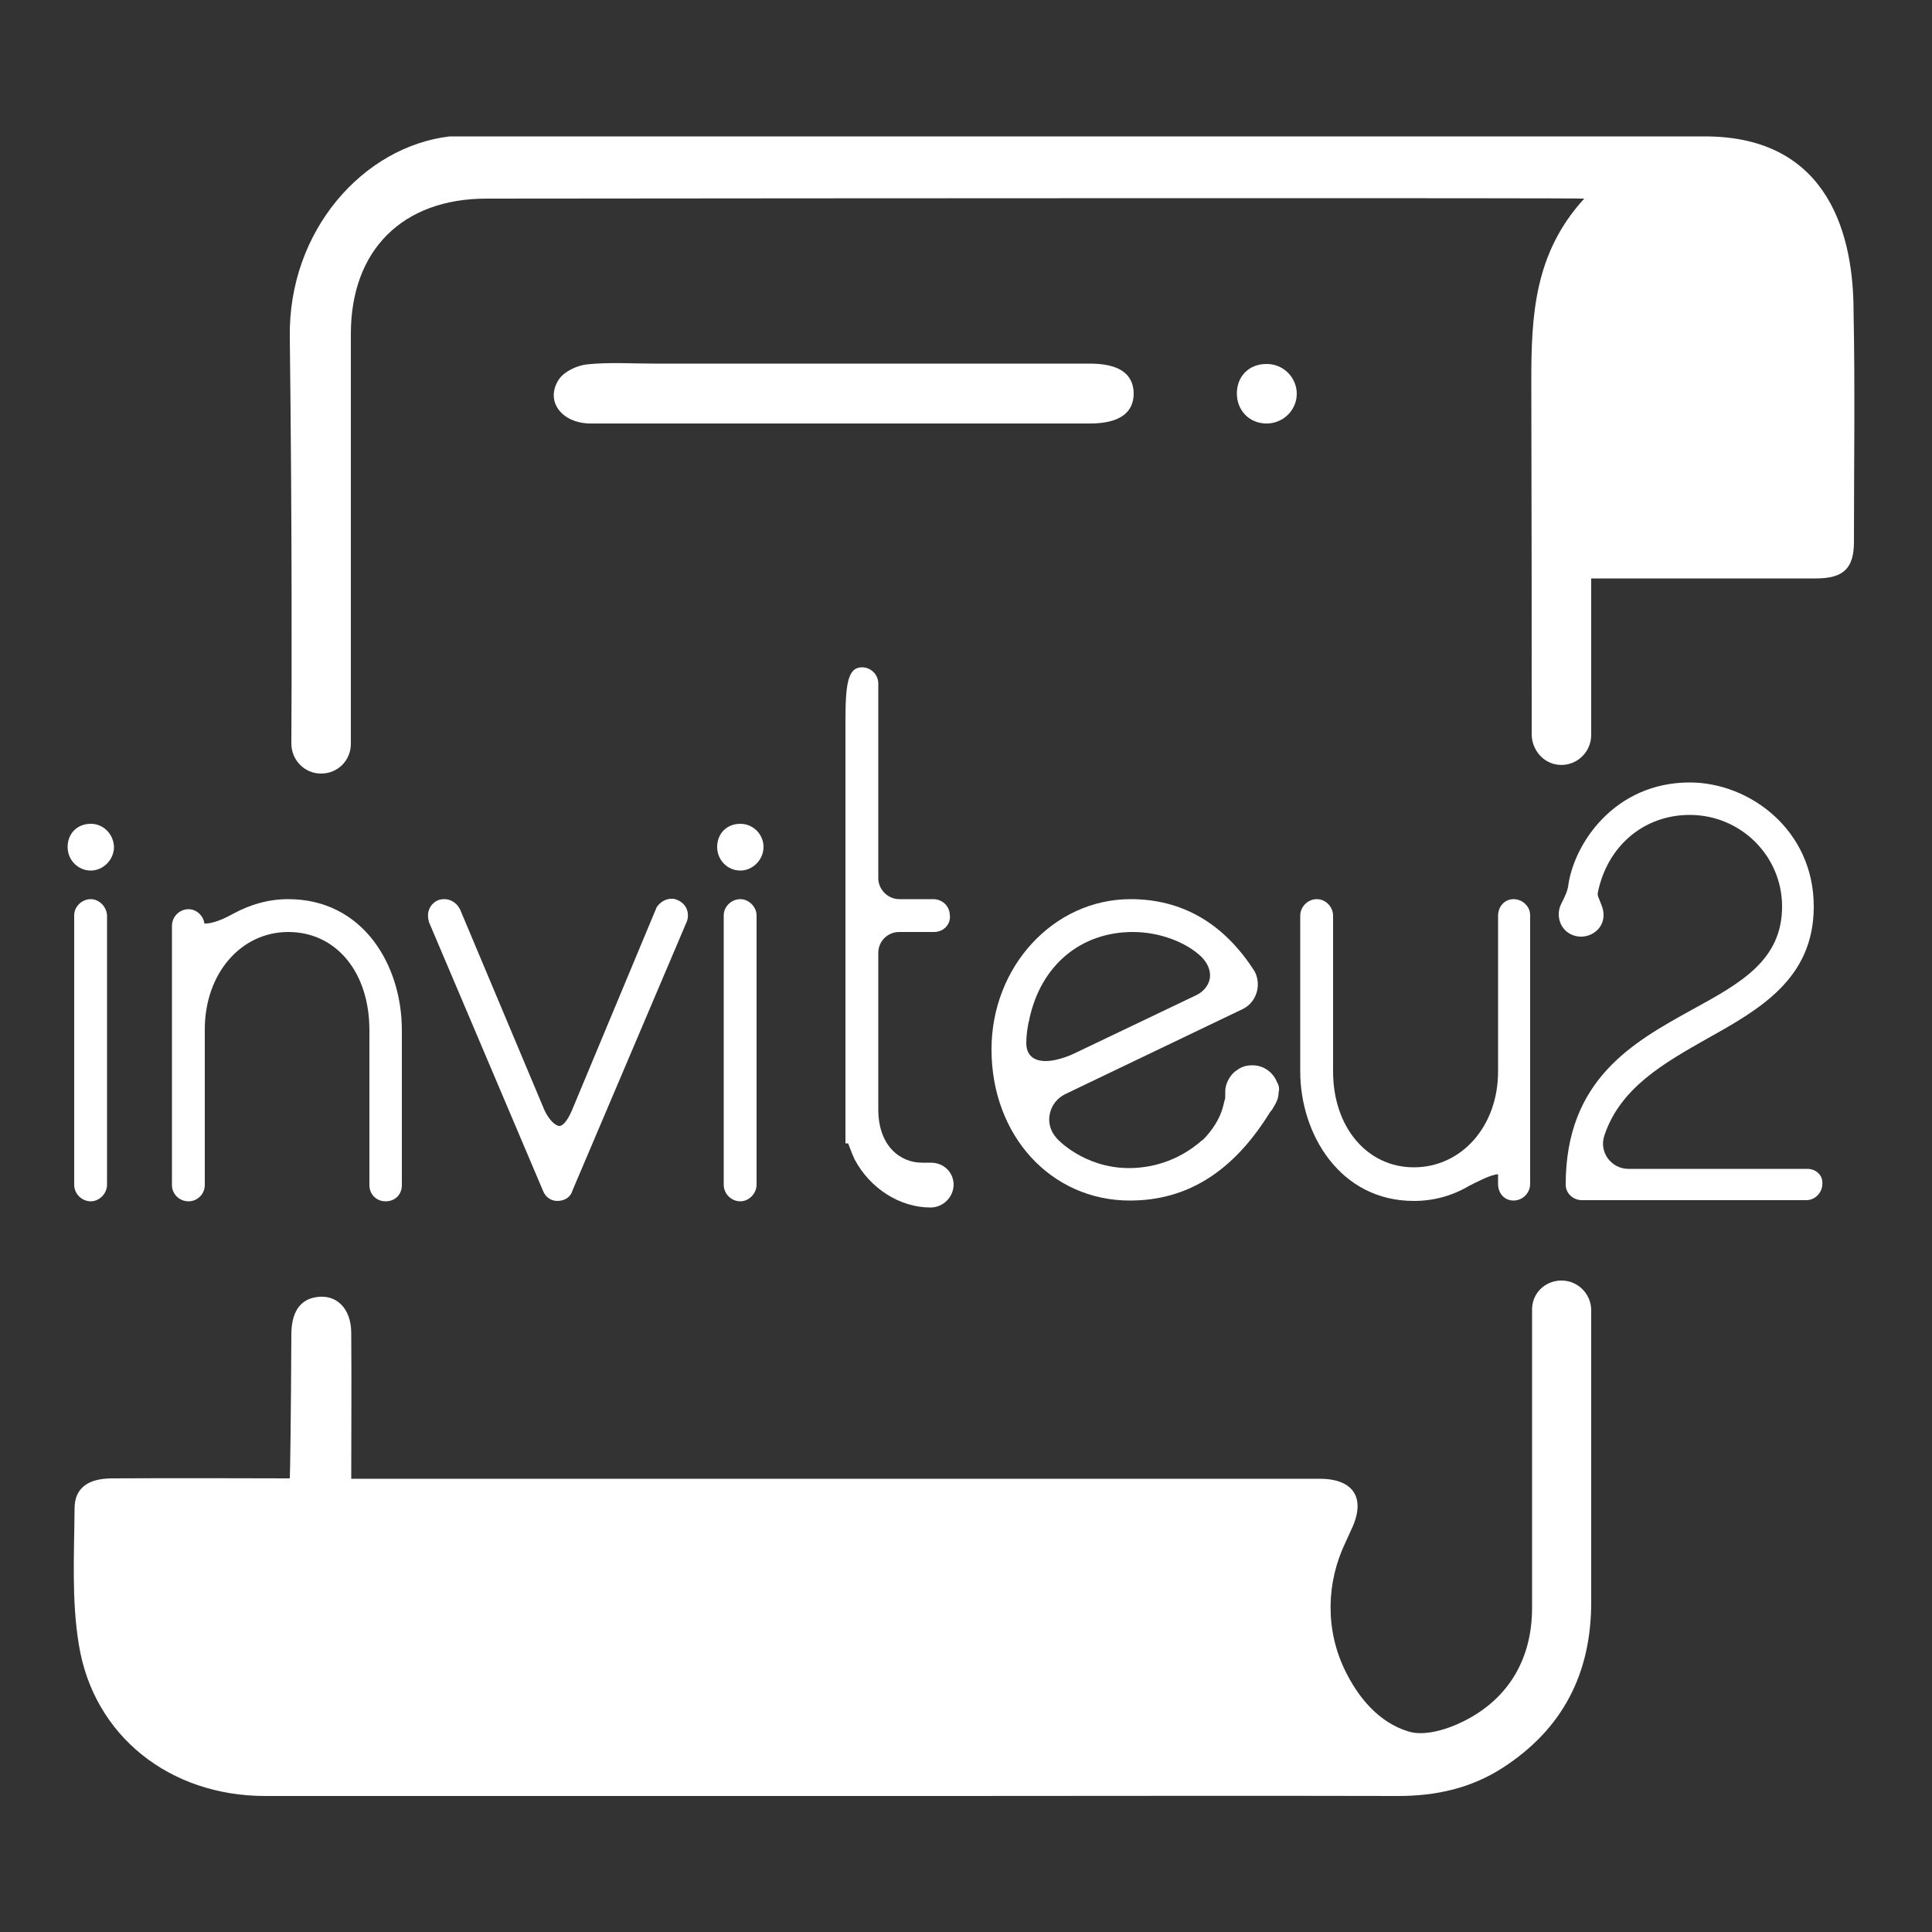
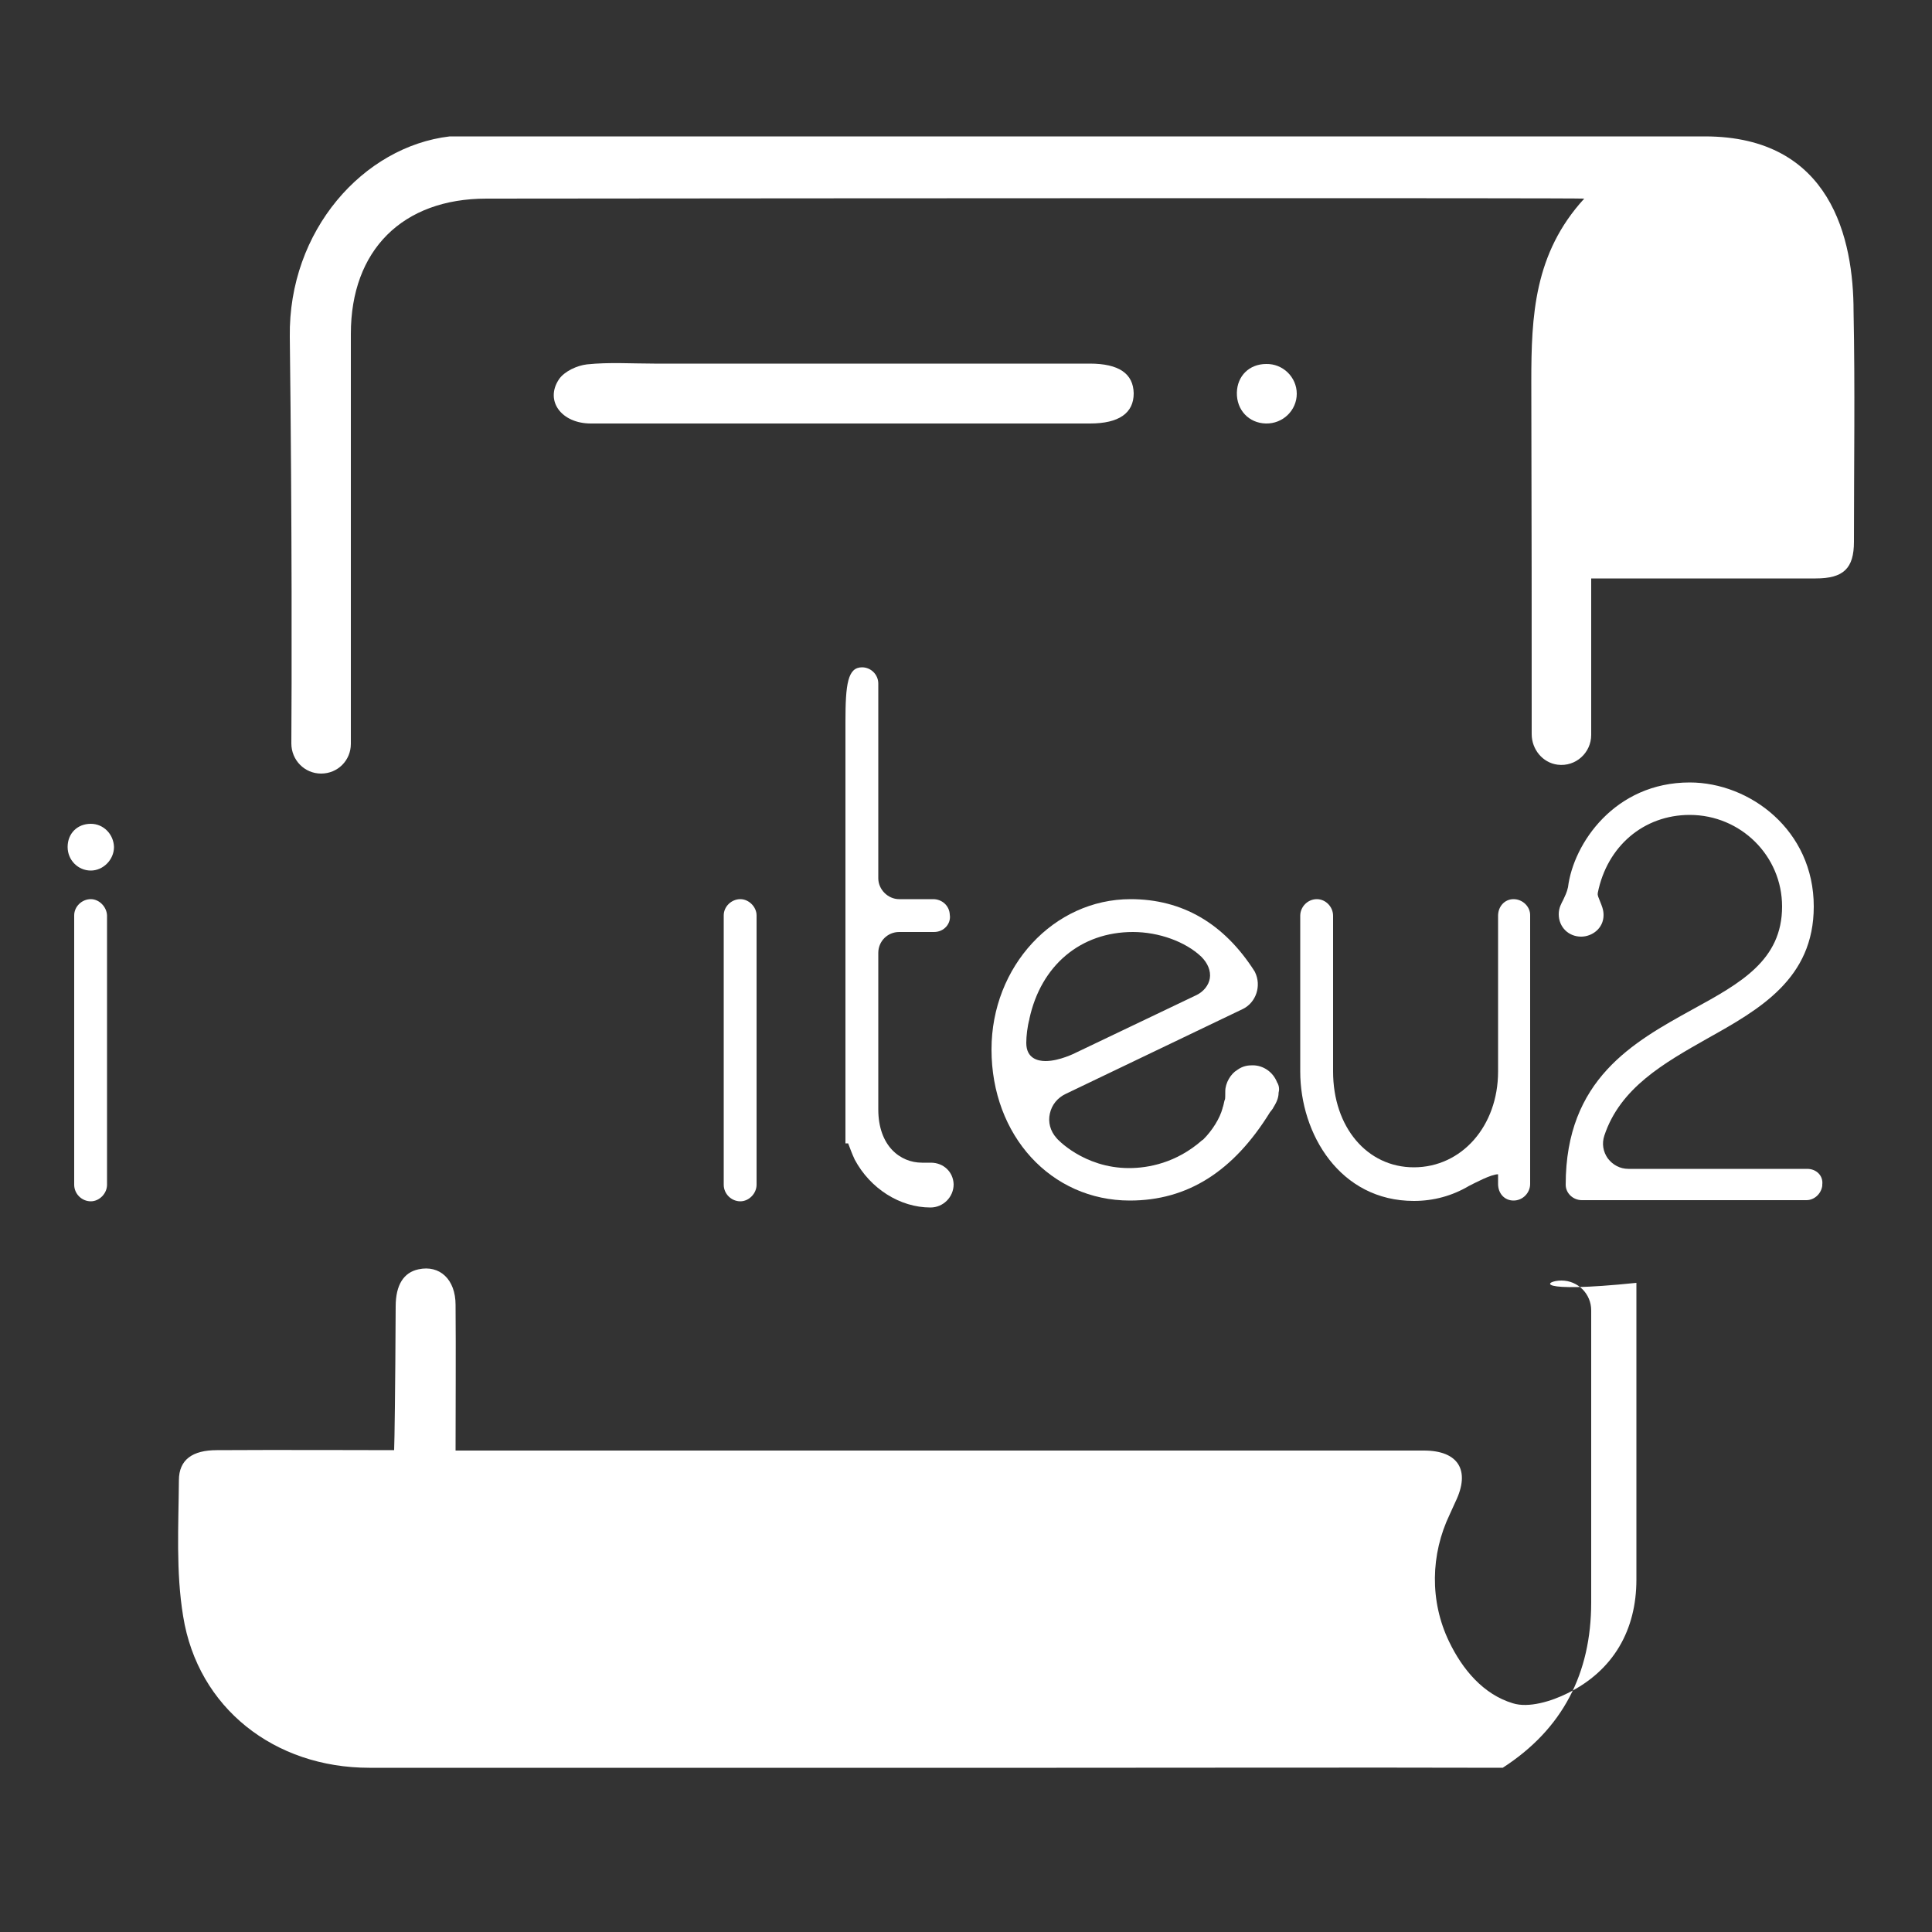
<svg xmlns="http://www.w3.org/2000/svg" version="1.1" id="Layer_1" x="0px" y="0px" viewBox="0 0 500 500" style="enable-background:new 0 0 500 500;" xml:space="preserve">
  <rect x="0" y="0" width="500" height="500" fill="#333333" stroke="none" />
  <style type="text/css">
	.st0{fill:#FFFFFF;}
</style>
  <path class="st0" d="M23.5,213.2c-3.5,0-6,2.5-6,6c0,3.4,2.7,6.1,6,6.1c3.2,0,6-2.8,6-6.1C29.4,215.9,26.8,213.2,23.5,213.2z" />
  <path class="st0" d="M23.5,232.7c-2.3,0-4.3,1.9-4.3,4.2v69.7c0,2.4,2,4.3,4.3,4.3c2.2,0,4.2-2,4.2-4.3v-69.7  C27.6,234.7,25.7,232.7,23.5,232.7z" />
-   <path class="st0" d="M74.6,232.7c-5,0-9.7,1.3-14.3,3.8c-4.1,2.3-6.4,2.5-7,2.5c-0.2,0-0.3,0-0.4,0c-0.3-2.1-2.1-3.7-4.1-3.7  c-2.4,0-4.3,2-4.3,4.3v67.1c0,2.3,1.9,4.2,4.3,4.2c2.3,0,4.2-1.9,4.2-4.2v-40.3c0-14.4,9.3-25.2,21.6-25.2c12.4,0,21,10.4,21,25.4  v40.1c0,2.4,1.8,4.2,4.2,4.2c2.4,0,4.2-1.7,4.2-4.2v-40.1C104,249.7,93.9,232.7,74.6,232.7z" />
-   <path class="st0" d="M175.5,233c-0.8-0.4-1.3-0.4-1.7-0.4c-1.4,0-2.8,0.7-3.8,2.1l-0.1,0.2L148,287.4c-1.3,3-2.5,4-3.2,4  c-1.1,0-2.8-1.7-3.9-4.1L119,235.2l-0.1-0.1c-0.7-1.4-2.3-2.4-3.8-2.4c-0.5,0-1.2,0-2,0.4c-1.9,1-2.8,3.1-2.1,5.4v0.1l29.5,69.5  c0.7,1.9,2.3,2.7,3.7,2.7c2,0,3.5-1,4-2.8l29.5-69.4l0.1-0.2C178.5,236.1,177.6,234,175.5,233z" />
  <path class="st0" d="M191.6,232.7c-2.3,0-4.3,1.9-4.3,4.2v69.7c0,2.4,2,4.3,4.3,4.3c2.2,0,4.2-2,4.2-4.3v-69.7  C195.8,234.7,193.8,232.7,191.6,232.7z" />
-   <path class="st0" d="M191.6,213.2c-3.5,0-6,2.5-6,6c0,3.4,2.7,6.1,6,6.1c3.2,0,6-2.8,6-6.1S194.9,213.2,191.6,213.2z" />
  <path class="st0" d="M240.9,300.9h-2.3c-5.6,0-11.3-4.3-11.3-13.8v-40.5c0-3,2.4-5.4,5.4-5.4h9c1.3,0,2.4-0.5,3.2-1.4  c0.7-0.8,1.1-1.9,0.9-3.1c-0.1-2.3-2-4-4.3-4h-8.8c-2.9,0-5.4-2.5-5.4-5.4v-50.4c0-2.3-1.9-4.2-4.2-4.2c-3.7,0-4.3,4.3-4.3,14.1  v109.1h0.7c0.4,1,0.9,2.5,1.7,4.2c4,7.5,11.7,12.4,19.6,12.4c3.3,0,6-2.7,6-6C246.7,303.3,244.2,300.9,240.9,300.9z" />
  <path class="st0" d="M330.5,280.1c-1-2.6-3.5-4.4-6.3-4.4c-1.1,0-2.5,0.1-4,1.2c-1.7,1-3.1,3.4-3.1,5.5c0,1,0,2-0.1,2.2l-0.1,0.2  c-0.2,0.8-0.3,1.5-0.5,1.9v0.1c-0.7,2.6-2.6,5.7-5,8.1c-0.1,0.1-0.2,0.1-0.3,0.2c-6.7,5.9-14,7.2-18.9,7.2  c-11.8,0-18.8-7.7-18.8-7.8c-1.6-1.8-2.2-4.1-1.7-6.3c0.5-2.3,2-4.1,4.1-5.1l45.9-22c3.4-1.7,4.8-6,3.1-9.5l-0.1-0.2  c-7.9-12.4-18.7-18.7-32.1-18.7c-19.9,0-36,17.4-36,38.9c0,22.3,15.4,39.1,35.8,39.1c14.9,0,26.8-7.5,36.3-22.9  c0.2-0.2,0.4-0.5,0.7-0.9l0.1-0.2c0.6-1,1.4-2.3,1.4-3.9C331.1,282.1,331.1,281,330.5,280.1z M270.6,274.6c-1.9,0-5-0.6-5-4.7  c0-1.8,0.3-4.3,0.8-6.1v-0.1c3-13.9,13.3-22.5,26.8-22.5c6.7,0,13.6,2.5,17.7,6.4c1.7,1.7,2.5,3.7,2.2,5.6c-0.3,1.8-1.6,3.4-3.4,4.3  l-31.4,15C278.3,272.5,274.2,274.6,270.6,274.6z" />
  <path class="st0" d="M391.7,232.7c-2.3,0-4,1.9-4,4.3v40.3c0,14.1-9.4,24.8-21.8,24.8c-12.1,0-20.9-10.4-20.9-24.8V237  c0-2.3-1.9-4.3-4.2-4.3c-2.4,0-4.3,2-4.3,4.3v40.3c0,16.2,10.3,33.5,29.4,33.5c5.1,0,9.9-1.3,14.3-3.9c1.6-0.8,5.7-3,7.5-3v2.5  c0,2.5,1.7,4.3,4,4.3c2.4,0,4.3-2,4.3-4.3V237C396.1,234.7,394.1,232.7,391.7,232.7z" />
  <path class="st0" d="M467.7,302.5h-46.3c-2.1,0-4-1-5.3-2.7c-1.2-1.7-1.6-3.8-0.9-5.9c4.1-12.4,15.5-18.8,26.6-25.1  c13.6-7.6,27.6-15.5,27.6-34.2c0-19.8-16.6-32.1-32.1-32.1c-19.4,0-30.1,15.8-31.5,27.1c-0.3,1.4-0.8,2.3-1.2,3.2  c-0.5,1-1.2,2.1-1.2,3.8c0,3.3,2.5,5.8,5.8,5.8c2.8,0,5.8-2.1,5.8-5.6c0-1.4-0.5-2.5-0.9-3.5s-0.7-1.6-0.6-2.1v-0.1  c2.4-12.1,11.9-20.2,23.8-20.2c13.2,0,23.9,10.6,23.9,23.7c0,13.9-10.7,19.8-23.1,26.6c-15.4,8.5-32.9,18.1-32.9,45.4  c0,2.2,1.9,4,4.2,4h58.1c2,0,3.8-1.6,4.1-3.7v-0.3C471.9,304.3,470.1,302.5,467.7,302.5z" />
  <path class="st0" d="M218.4,109.6c-21.8,0-43.7,0-65.5,0c-7.6,0-12-5.9-8.2-11.5c1.4-2,4.6-3.5,7.2-3.8c5.7-0.6,11.6-0.2,17.4-0.2  c37.6,0,75.1,0,112.7,0c7.6,0,11.3,2.6,11.4,7.7c0,5.1-3.8,7.8-11.3,7.8C260.9,109.6,239.6,109.6,218.4,109.6z" />
  <path class="st0" d="M335.6,101.9c0,4.3-3.6,7.8-8,7.7c-4.4-0.1-7.6-3.5-7.5-8c0.1-4.3,3.2-7.4,7.6-7.4  C332,94.1,335.6,97.6,335.6,101.9z" />
-   <path class="st0" d="M404.1,331.4c4.3,0,7.7,3.5,7.7,7.7c0,41.6,0,40.1,0,75.6c0,18.4-7.4,32.8-22.9,42.8c-8.2,5.3-17.3,7.3-27,7.3  c-38.5-0.1-77,0-115.5,0c-59.3,0-118.6,0-177.8,0c-24.6,0-44.4-15.5-48.2-39.2c-1.9-11.5-1.2-23.4-1.1-35.2c0-5.4,3.6-7.8,9.8-7.8  c13.4-0.1,43.7,0,45.9,0c0.1-2,0.3-15.7,0.4-37.2c0-5.6,2.1-8.8,5.9-9.6c5.5-1.2,9.6,2.6,9.6,9.2c0.1,12.4,0,26.2,0,37.7  c2.4,0,169.1,0,250.6,0c8.9,0,12.1,5.1,8.2,13.2c-0.5,1.1-1,2.2-1.5,3.3c-5,10.4-5.2,22.5-0.2,32.9c3.5,7.3,8.9,13.7,16.5,16  c4.1,1.3,10-0.5,14.2-2.6c11.9-5.9,17.8-16.4,17.8-29.4c0-25.9,0-40.4,0-76.8C396.3,334.8,399.8,331.4,404.1,331.4L404.1,331.4z   M479.7,80.6c0-18.6-5.7-45.3-38.5-45.3c-107.9,0-324.4,0-324.8,0C94.1,37.9,74.6,59.6,75,87.2c0.6,49.9,0.5,90.7,0.4,105.2  c0,4.3,3.4,7.8,7.7,7.8l0,0c4.3,0,7.7-3.4,7.7-7.7c0-14.6,0-55.8,0-106.1c0-21.7,13.4-35,35.1-35c92.9-0.1,281.5-0.2,284.1,0  c-13,14.2-13.7,30.4-13.7,47.3c0.1,61.3,0.1,40.7,0.1,91.3c0,3.9,2.8,7.4,6.7,7.9c4.7,0.6,8.7-3.1,8.7-7.7c0-9.9,0-38.8,0-40.5  c2.1,0,40.5,0,58.1,0c7.2,0,9.9-2.6,9.9-9.5C479.8,120.3,480.1,100.4,479.7,80.6z" />
+   <path class="st0" d="M404.1,331.4c4.3,0,7.7,3.5,7.7,7.7c0,41.6,0,40.1,0,75.6c0,18.4-7.4,32.8-22.9,42.8c-38.5-0.1-77,0-115.5,0c-59.3,0-118.6,0-177.8,0c-24.6,0-44.4-15.5-48.2-39.2c-1.9-11.5-1.2-23.4-1.1-35.2c0-5.4,3.6-7.8,9.8-7.8  c13.4-0.1,43.7,0,45.9,0c0.1-2,0.3-15.7,0.4-37.2c0-5.6,2.1-8.8,5.9-9.6c5.5-1.2,9.6,2.6,9.6,9.2c0.1,12.4,0,26.2,0,37.7  c2.4,0,169.1,0,250.6,0c8.9,0,12.1,5.1,8.2,13.2c-0.5,1.1-1,2.2-1.5,3.3c-5,10.4-5.2,22.5-0.2,32.9c3.5,7.3,8.9,13.7,16.5,16  c4.1,1.3,10-0.5,14.2-2.6c11.9-5.9,17.8-16.4,17.8-29.4c0-25.9,0-40.4,0-76.8C396.3,334.8,399.8,331.4,404.1,331.4L404.1,331.4z   M479.7,80.6c0-18.6-5.7-45.3-38.5-45.3c-107.9,0-324.4,0-324.8,0C94.1,37.9,74.6,59.6,75,87.2c0.6,49.9,0.5,90.7,0.4,105.2  c0,4.3,3.4,7.8,7.7,7.8l0,0c4.3,0,7.7-3.4,7.7-7.7c0-14.6,0-55.8,0-106.1c0-21.7,13.4-35,35.1-35c92.9-0.1,281.5-0.2,284.1,0  c-13,14.2-13.7,30.4-13.7,47.3c0.1,61.3,0.1,40.7,0.1,91.3c0,3.9,2.8,7.4,6.7,7.9c4.7,0.6,8.7-3.1,8.7-7.7c0-9.9,0-38.8,0-40.5  c2.1,0,40.5,0,58.1,0c7.2,0,9.9-2.6,9.9-9.5C479.8,120.3,480.1,100.4,479.7,80.6z" />
</svg>